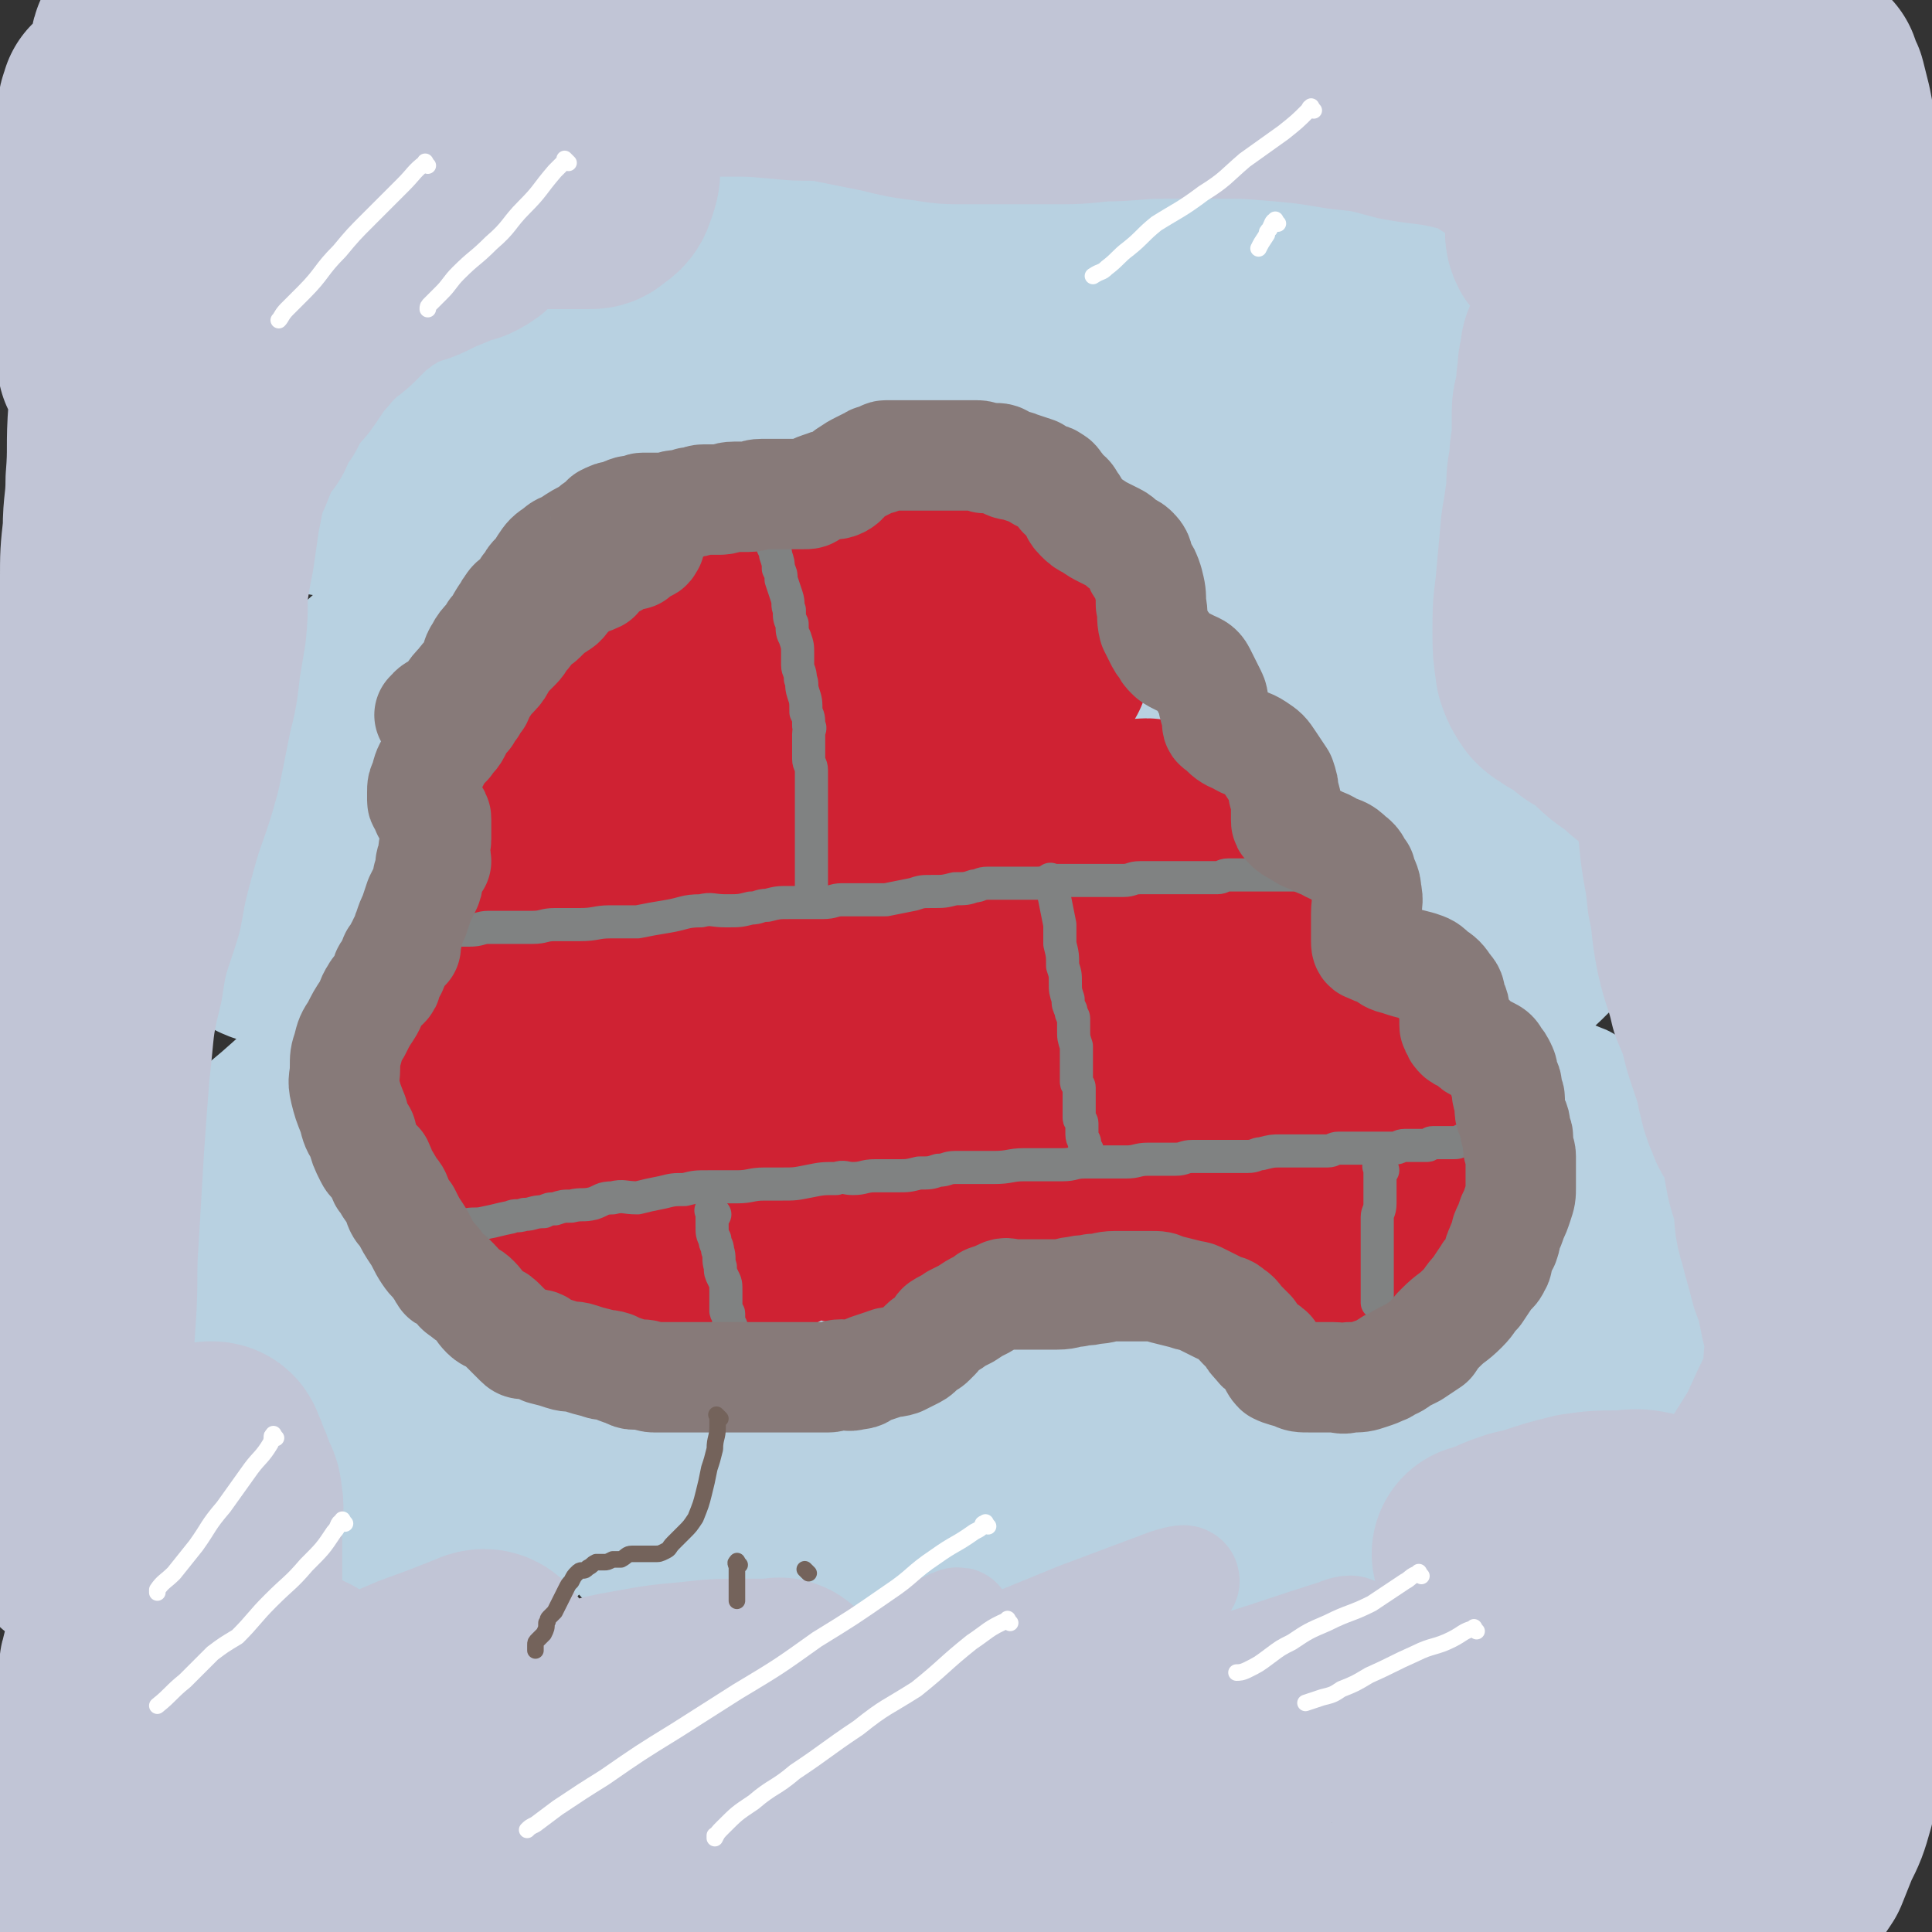
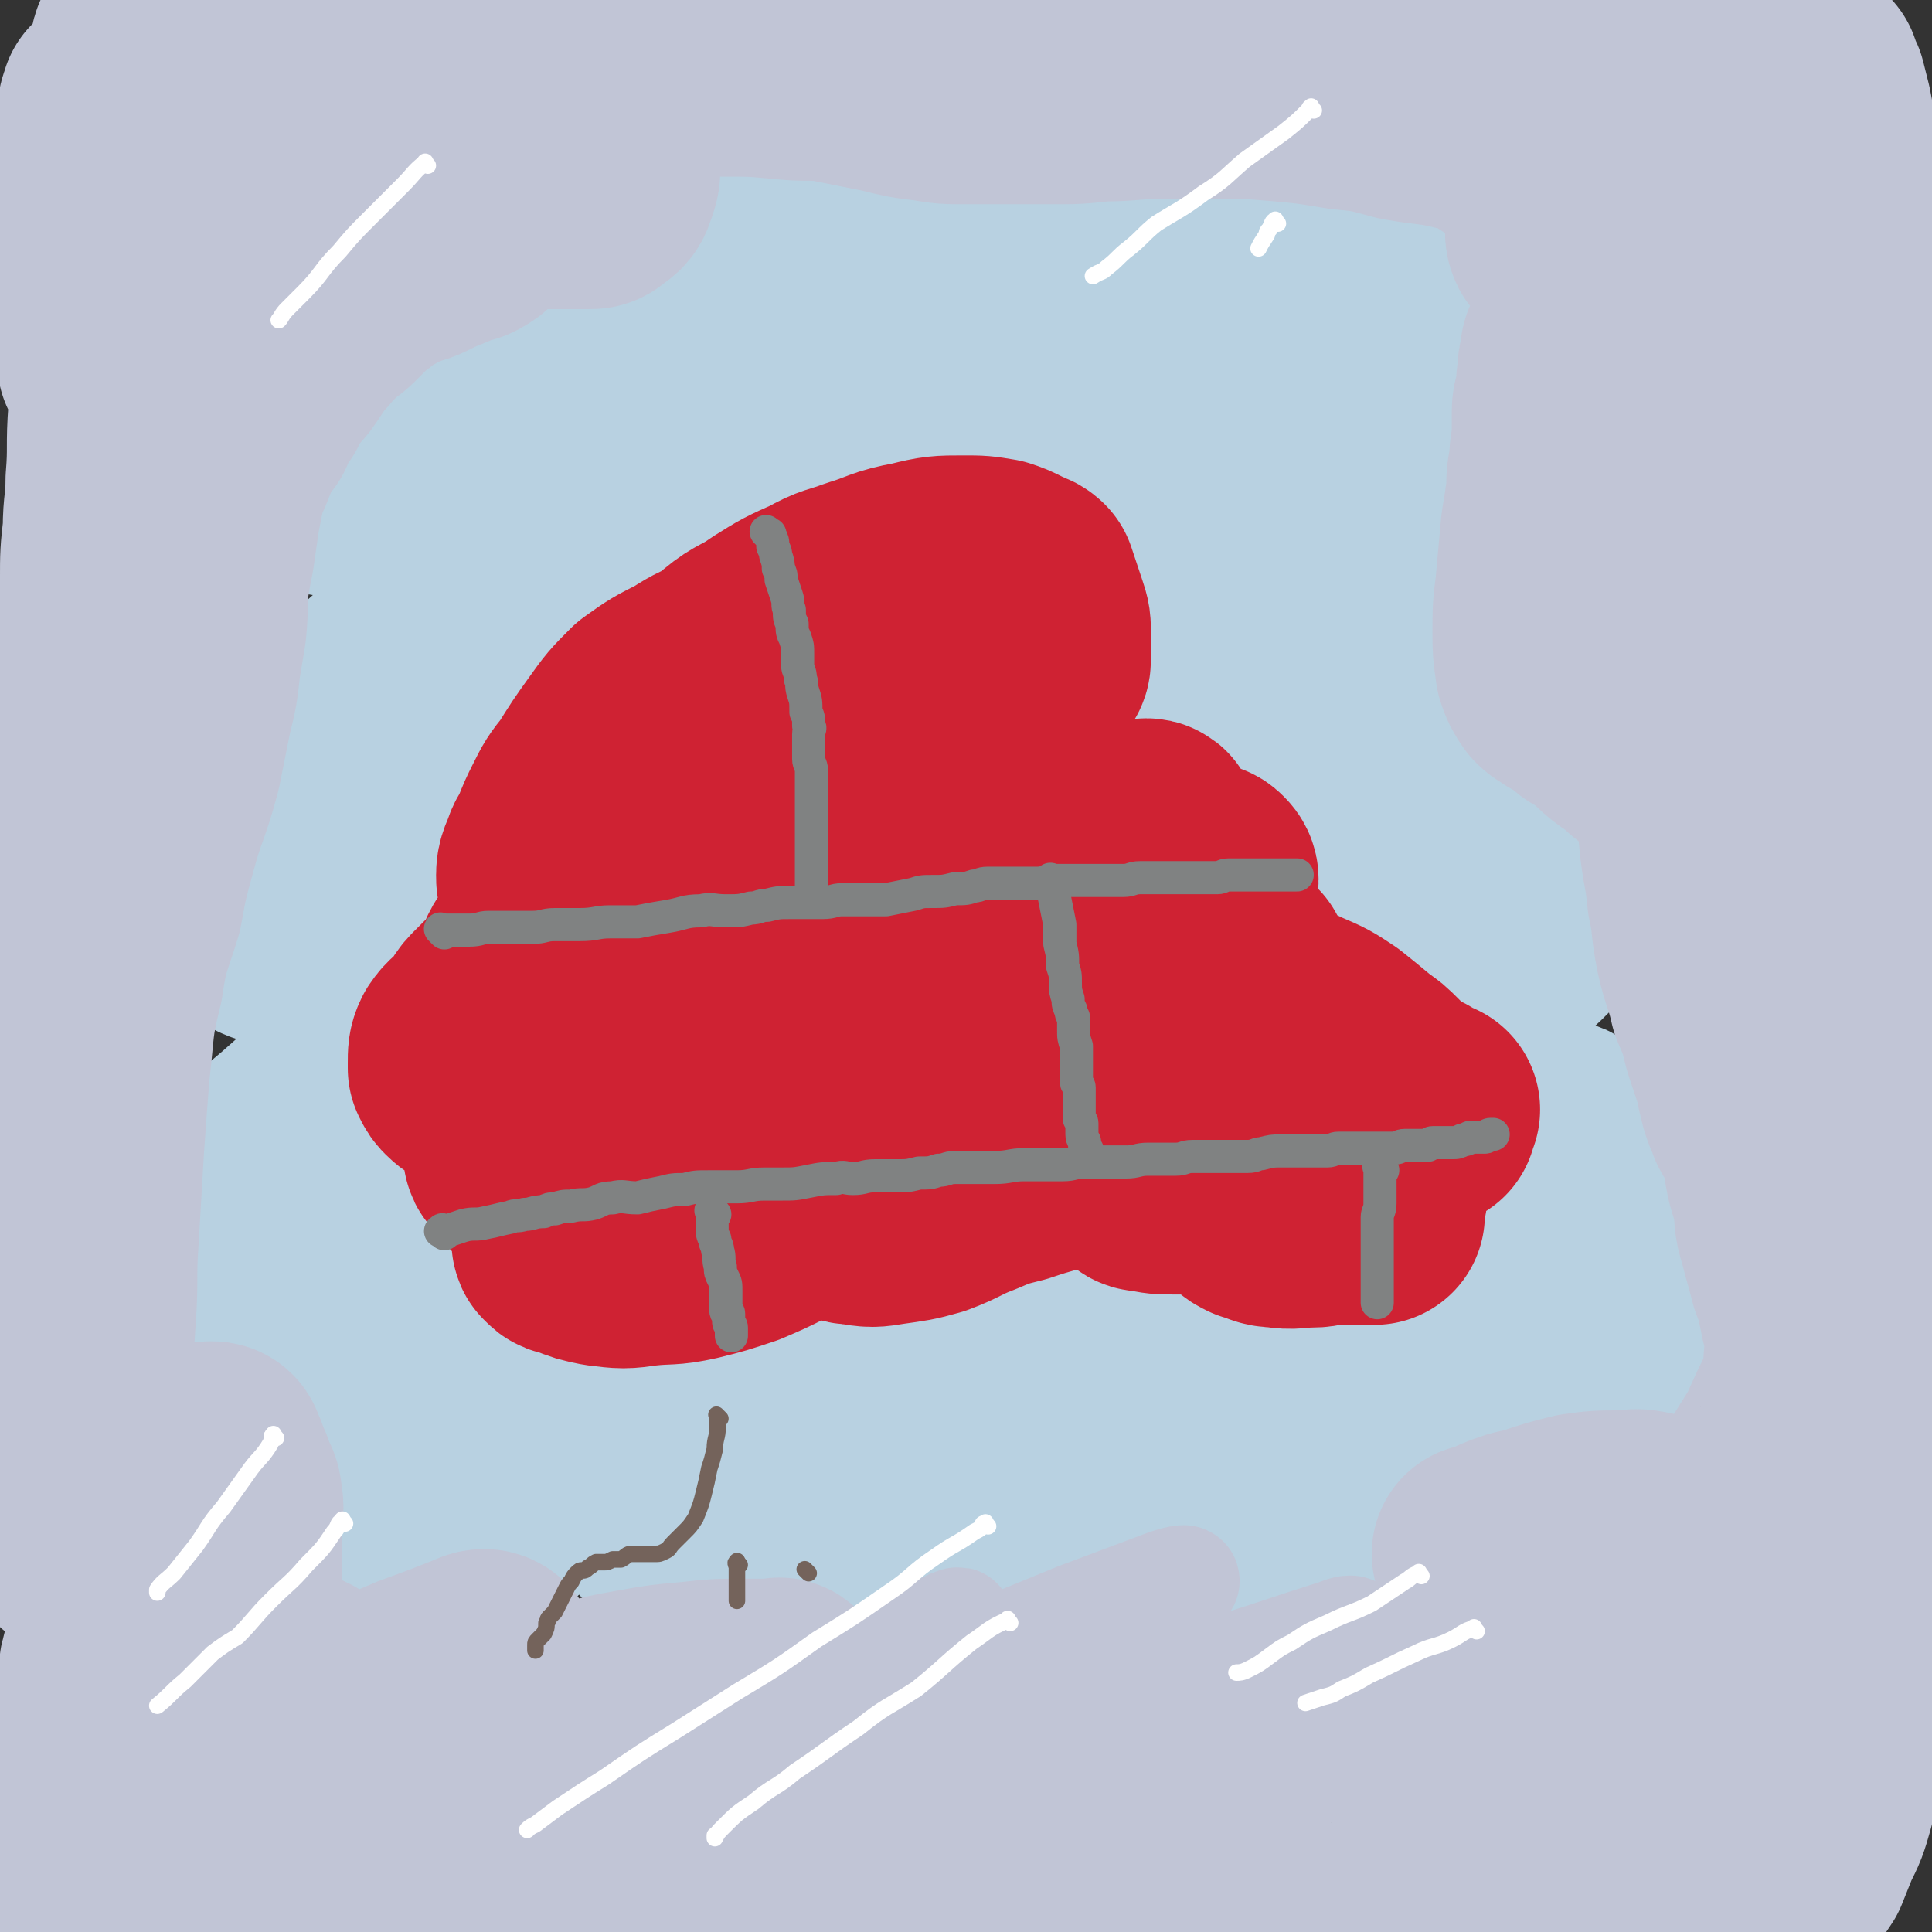
<svg xmlns="http://www.w3.org/2000/svg" viewBox="0 0 700 700" version="1.1">
  <rect x="0" y="0" width="700" height="700" fill="#333333" stroke="none" />
  <g fill="none" stroke="rgb(184,209,225)" stroke-width="80" stroke-linecap="round" stroke-linejoin="round">
    <path d="M302,161c-1,-1 -1,-2 -1,-1 -7,5 -7,6 -13,13 -10,11 -11,10 -21,21 -8,9 -8,9 -16,18 -19,19 -20,18 -38,37 -14,14 -14,15 -28,29 -10,10 -10,10 -19,20 -6,7 -6,8 -12,14 0,0 1,-1 1,-1 10,-6 11,-6 20,-12 21,-13 20,-14 40,-27 29,-20 30,-19 59,-38 26,-17 26,-17 52,-34 14,-8 14,-8 28,-15 9,-6 11,-7 19,-10 1,-1 -1,1 -2,2 -14,13 -14,13 -28,26 -23,20 -23,20 -46,39 -23,21 -23,20 -46,41 -18,16 -19,15 -36,32 -10,10 -12,12 -17,21 -1,2 2,2 4,2 19,-6 20,-6 38,-15 32,-15 31,-17 63,-34 30,-16 31,-16 62,-32 19,-11 19,-12 39,-21 11,-6 14,-7 24,-8 1,-1 -1,2 -2,4 -13,15 -13,16 -26,29 -28,28 -29,27 -57,54 -21,19 -21,19 -41,38 -19,18 -19,18 -37,37 -6,7 -11,11 -11,16 0,2 6,1 11,-1 26,-11 26,-13 52,-25 25,-13 24,-13 49,-25 29,-14 29,-14 57,-27 14,-7 14,-8 29,-13 4,-1 9,-2 8,0 -1,4 -5,6 -11,11 -18,14 -18,14 -35,27 -25,19 -26,19 -50,38 -22,18 -23,17 -43,36 -10,10 -12,11 -19,22 -1,3 0,6 2,6 12,2 14,2 27,-1 27,-6 27,-8 53,-16 27,-9 27,-10 54,-19 20,-8 20,-9 41,-16 13,-4 16,-7 27,-8 2,0 0,3 -2,5 -17,16 -17,17 -36,31 -29,24 -30,23 -60,47 -24,19 -23,19 -47,38 -19,14 -19,13 -38,28 -8,5 -18,14 -15,12 9,-6 20,-13 40,-27 27,-20 27,-20 53,-40 20,-14 20,-14 39,-28 20,-15 21,-14 39,-31 3,-3 7,-8 4,-9 -9,-2 -15,1 -28,5 -29,9 -29,10 -57,21 -35,13 -34,14 -69,26 -27,10 -27,12 -55,18 -19,4 -21,6 -39,3 -7,-1 -10,-4 -10,-10 0,-17 1,-20 9,-36 14,-28 16,-28 34,-53 42,-58 45,-56 88,-113 12,-16 14,-16 23,-33 2,-5 2,-10 -2,-12 -10,-2 -14,0 -26,4 -28,8 -28,9 -56,19 -28,9 -28,10 -56,19 -21,6 -21,9 -42,11 -10,2 -19,3 -21,-3 -3,-8 3,-14 10,-24 18,-23 18,-23 40,-42 34,-30 35,-29 72,-55 37,-26 37,-25 75,-49 33,-21 33,-21 67,-40 27,-16 27,-15 55,-30 9,-4 10,-5 18,-8 0,-1 -1,1 -2,2 -18,15 -18,15 -37,29 -24,18 -24,17 -48,35 -26,18 -25,18 -51,36 -21,16 -23,15 -43,32 -6,4 -10,9 -8,11 1,2 7,0 14,-2 23,-8 23,-8 45,-17 27,-11 27,-11 54,-23 28,-12 28,-12 56,-24 17,-7 17,-8 35,-13 5,-2 11,-3 11,-1 -1,4 -6,7 -14,13 -21,18 -21,18 -43,36 -27,21 -27,21 -54,42 -11,9 -12,8 -23,18 -15,13 -19,14 -29,27 -2,2 3,3 6,3 18,-2 18,-3 36,-7 27,-7 27,-8 53,-16 28,-9 28,-9 56,-17 16,-5 16,-6 32,-9 3,-1 8,-1 7,1 -5,9 -9,12 -19,21 -26,24 -27,23 -53,45 -27,22 -28,21 -54,42 -22,20 -23,19 -44,40 -9,9 -11,10 -16,21 -2,2 0,4 3,5 15,0 16,0 33,-4 25,-5 25,-6 50,-14 24,-7 24,-8 49,-15 12,-4 15,-6 25,-7 3,0 2,4 0,6 -12,15 -12,15 -27,28 -27,24 -28,24 -57,47 -21,17 -21,16 -42,32 -35,25 -35,25 -70,50 -14,11 -15,12 -29,22 -1,0 -1,-1 -1,-1 10,-11 11,-11 21,-21 21,-20 21,-20 42,-40 21,-21 21,-21 42,-43 22,-23 23,-23 44,-47 16,-20 18,-19 32,-41 4,-7 9,-13 4,-17 -7,-7 -14,-6 -28,-5 -24,1 -25,3 -48,8 -39,8 -39,10 -77,19 -40,10 -40,11 -81,19 -26,6 -26,8 -53,9 -18,0 -21,1 -36,-6 -7,-3 -10,-8 -7,-15 17,-32 20,-34 47,-63 32,-36 35,-33 70,-65 18,-17 18,-17 36,-34 22,-21 24,-20 43,-43 10,-10 20,-21 15,-24 -5,-4 -17,3 -33,10 -26,11 -26,12 -51,27 -32,19 -32,18 -64,39 -31,20 -31,21 -61,43 -18,13 -20,12 -36,27 -2,1 -2,5 0,5 18,-10 20,-12 39,-25 30,-20 29,-21 58,-42 14,-12 14,-12 28,-24 11,-9 12,-11 22,-19 0,0 -1,1 -1,1 -14,10 -15,9 -28,20 -23,18 -23,17 -45,37 -28,25 -28,25 -54,52 -18,17 -19,17 -35,36 -12,15 -12,15 -21,32 -4,6 -7,10 -4,13 4,4 9,3 18,1 26,-5 26,-6 51,-15 36,-13 36,-14 72,-28 25,-10 24,-11 50,-20 12,-4 16,-6 25,-6 2,0 0,4 -2,6 -13,16 -13,17 -28,31 -26,25 -27,24 -53,49 -29,28 -29,28 -57,57 -22,23 -22,24 -43,48 -13,16 -14,15 -24,32 -3,5 -6,11 -2,12 7,2 13,-1 24,-5 25,-10 25,-11 50,-23 27,-14 27,-15 54,-30 15,-7 15,-7 30,-14 1,0 3,0 2,1 -7,9 -8,10 -18,19 -18,16 -18,16 -37,32 -24,21 -24,21 -48,42 -14,11 -14,12 -27,24 -5,4 -11,9 -9,9 3,0 9,-4 19,-8 24,-12 24,-13 49,-25 31,-16 31,-16 62,-31 22,-11 22,-11 45,-21 14,-7 15,-8 29,-13 2,-1 2,1 1,3 -6,9 -7,10 -16,18 -17,18 -17,18 -35,35 -11,10 -12,10 -23,20 -7,7 -10,9 -13,15 -1,1 2,0 4,-1 19,-7 19,-7 39,-16 29,-13 29,-13 59,-26 31,-14 31,-14 62,-27 15,-7 14,-8 30,-14 9,-3 16,-6 19,-4 2,2 -3,7 -9,13 -11,12 -12,11 -24,23 -21,18 -21,18 -41,36 -10,9 -11,8 -19,18 -4,5 -8,10 -5,11 6,3 11,1 21,-2 27,-7 28,-7 54,-17 23,-8 23,-9 45,-19 28,-11 28,-12 56,-23 12,-5 12,-4 25,-9 0,0 1,0 1,0 -11,10 -12,11 -24,22 -16,13 -16,13 -33,25 -15,12 -15,11 -30,23 -10,8 -10,8 -19,15 0,1 0,0 1,0 12,-7 13,-6 25,-14 22,-13 22,-12 43,-27 20,-15 20,-15 40,-32 17,-15 18,-15 34,-31 6,-6 11,-9 10,-13 -1,-4 -7,-3 -13,-3 -20,1 -20,2 -39,6 -30,5 -30,7 -60,12 -27,4 -27,5 -53,8 -21,1 -21,2 -41,0 -11,-1 -14,1 -22,-6 -7,-6 -7,-9 -7,-20 1,-19 3,-20 9,-39 10,-27 13,-26 24,-53 10,-24 11,-24 19,-48 4,-15 7,-17 5,-31 -1,-9 -4,-12 -12,-16 -12,-4 -15,-2 -29,0 -35,6 -35,8 -70,17 -25,7 -25,8 -51,15 -22,6 -22,7 -45,12 -26,4 -27,7 -53,6 -8,0 -11,-2 -14,-9 -4,-11 -2,-14 1,-26 6,-21 8,-21 18,-40 12,-26 13,-25 26,-50 11,-20 12,-20 23,-40 6,-11 7,-12 10,-23 1,-2 0,-4 -2,-4 -11,2 -13,3 -24,8 -16,6 -15,8 -30,15 -18,9 -17,9 -35,17 -9,4 -11,3 -20,6 0,0 1,0 2,0 13,-14 12,-15 26,-28 18,-16 19,-16 38,-31 28,-22 29,-22 58,-43 22,-16 22,-16 45,-33 16,-11 16,-12 32,-22 2,-1 5,-1 4,0 -4,6 -6,7 -13,14 -16,15 -16,15 -33,30 -18,16 -19,15 -37,32 -11,10 -12,10 -20,21 -3,4 -6,9 -3,10 7,3 12,2 23,0 28,-5 27,-7 54,-14 33,-9 33,-10 66,-19 25,-7 24,-8 50,-12 21,-5 22,-8 42,-6 8,1 14,4 14,10 0,12 -5,15 -14,27 -16,23 -17,22 -35,44 -15,18 -16,17 -31,35 -12,14 -16,15 -22,31 -2,5 2,8 7,10 13,3 15,1 30,-1 30,-4 30,-5 59,-12 27,-8 26,-9 53,-18 18,-6 18,-7 37,-12 10,-3 13,-5 20,-4 3,1 1,5 -1,8 -14,15 -15,14 -31,28 -16,14 -17,13 -32,28 -15,15 -17,14 -29,31 -8,10 -10,13 -10,24 0,6 3,9 10,11 14,4 15,2 30,2 14,0 14,-1 29,-2 14,-1 14,-2 28,-1 3,0 6,1 6,3 -2,7 -4,9 -11,16 -12,13 -13,12 -26,23 -16,14 -16,13 -32,27 -10,10 -10,9 -19,20 -4,5 -7,8 -6,12 1,4 5,4 11,4 14,0 14,-1 28,-3 15,-2 15,-2 30,-5 9,-1 10,-2 18,-2 1,0 0,0 -1,1 -11,9 -10,11 -23,19 -20,13 -20,11 -42,22 -28,15 -28,16 -58,30 -25,12 -26,12 -52,22 -23,8 -23,10 -47,15 -15,3 -18,5 -31,0 -8,-3 -11,-7 -12,-17 -2,-17 1,-18 6,-36 7,-25 10,-24 18,-49 6,-17 8,-17 12,-35 3,-18 7,-21 3,-37 -3,-9 -7,-12 -17,-13 -18,-3 -20,-1 -38,4 -26,6 -26,6 -52,16 -25,10 -24,12 -48,24 -20,10 -20,10 -40,20 -17,9 -16,10 -33,19 -6,3 -6,3 -12,6 -1,0 -1,0 -1,0 10,-8 11,-9 21,-18 11,-8 11,-8 22,-17 7,-7 7,-7 15,-13 2,-2 4,-3 5,-3 1,0 -1,1 -2,2 -11,10 -11,10 -21,19 -13,12 -14,11 -26,24 -10,10 -9,10 -18,21 -6,8 -8,8 -12,17 -1,3 0,5 2,6 10,2 12,1 23,-1 20,-4 20,-5 40,-11 17,-5 17,-6 34,-12 12,-4 13,-5 24,-7 1,0 2,1 1,2 -3,7 -3,8 -8,14 -13,15 -14,14 -28,27 -14,13 -14,13 -28,26 -10,9 -11,9 -20,20 -4,5 -8,8 -7,12 0,2 5,1 10,0 19,-5 19,-6 37,-13 21,-8 21,-8 41,-16 16,-7 16,-8 33,-14 6,-2 8,-3 11,-2 2,0 0,3 -1,4 -9,10 -10,10 -19,19 -10,10 -10,10 -20,20 -13,13 -13,13 -25,25 -13,13 -15,14 -26,25 " />
  </g>
  <g fill="none" stroke="rgb(207,34,51)" stroke-width="40" stroke-linecap="round" stroke-linejoin="round">
    <path d="M288,230c-1,-1 -1,-2 -1,-1 -2,0 -3,0 -4,1 -4,3 -3,4 -7,7 -4,3 -4,3 -9,7 -4,3 -5,3 -9,7 -5,5 -5,5 -10,10 -3,4 -3,4 -6,8 -3,4 -3,4 -6,8 -3,5 -3,5 -5,10 -2,3 -3,3 -4,6 -1,3 -1,3 -2,6 -1,2 -2,2 -2,4 -1,2 0,2 0,4 0,2 -1,2 0,4 1,3 1,3 3,5 2,3 3,3 5,4 5,3 5,3 10,6 5,3 5,2 9,5 4,2 4,2 7,5 2,2 3,2 5,4 2,2 2,2 3,4 1,2 2,2 3,4 1,1 1,1 2,3 1,2 1,2 3,4 2,2 2,2 5,4 6,5 7,4 13,10 4,4 3,4 6,8 2,3 2,3 4,6 1,3 1,3 2,5 2,2 2,2 3,4 2,2 2,3 4,4 3,2 3,2 6,3 3,1 3,1 6,2 3,1 3,2 6,3 3,1 3,1 5,2 3,1 3,1 6,2 3,1 3,0 5,1 2,0 2,1 4,1 2,0 2,-1 5,-1 2,0 2,0 3,0 2,0 2,0 4,0 0,0 0,0 0,0 " />
  </g>
  <g fill="none" stroke="rgb(207,34,51)" stroke-width="80" stroke-linecap="round" stroke-linejoin="round">
    <path d="M282,238c-1,-1 -1,-1 -1,-1 -3,-1 -3,0 -5,0 -3,1 -3,1 -6,2 -3,0 -3,0 -6,1 -7,3 -8,3 -14,7 -8,4 -8,4 -15,9 -6,6 -6,6 -11,13 -5,7 -5,7 -10,15 -4,5 -4,5 -7,11 -2,4 -2,4 -4,9 -1,3 -2,3 -3,6 -1,3 -2,4 -2,7 0,2 0,2 1,4 2,3 2,2 4,5 3,4 2,4 4,9 2,3 3,3 4,6 1,4 1,5 1,9 0,4 1,4 1,9 0,4 0,4 0,8 0,4 0,4 1,8 1,4 0,5 3,9 3,4 3,4 7,7 4,4 5,4 9,7 5,3 5,3 10,6 5,3 5,3 10,6 3,1 3,1 6,2 2,2 2,3 4,4 3,2 3,2 6,3 4,2 4,2 9,3 9,1 9,1 18,1 11,0 11,0 21,0 10,0 10,0 19,0 8,0 8,0 17,-1 7,0 7,0 14,-1 3,0 3,-1 5,-1 3,0 3,0 6,0 2,0 3,0 5,-1 4,-1 4,-1 8,-3 7,-3 7,-3 13,-7 7,-5 7,-5 13,-11 5,-5 5,-5 9,-12 3,-6 3,-6 4,-12 1,-5 1,-5 -1,-9 -2,-3 -3,-3 -6,-5 -6,-4 -6,-3 -13,-5 -7,-3 -7,-3 -15,-4 -8,-2 -8,-1 -15,-3 -12,-3 -13,-2 -24,-7 -3,-1 -3,-2 -5,-5 -3,-4 -3,-4 -5,-9 -3,-5 -3,-5 -5,-11 -1,-4 -1,-4 -1,-8 -1,-3 -1,-3 -1,-7 0,-5 -1,-5 -1,-9 0,-3 0,-3 0,-6 1,-4 1,-4 2,-8 2,-4 2,-4 5,-8 4,-6 4,-6 10,-11 5,-5 6,-4 11,-9 3,-3 2,-3 5,-6 2,-2 3,-1 5,-3 1,-1 1,-1 1,-3 0,-2 0,-2 0,-3 0,-3 0,-3 0,-5 0,-4 0,-4 -1,-7 -1,-3 -1,-3 -2,-6 -1,-3 -1,-3 -2,-6 -1,-1 -2,-1 -4,-2 -4,-2 -4,-2 -7,-3 -6,-1 -6,-1 -12,-1 -8,0 -9,0 -17,2 -11,2 -10,3 -20,6 -8,3 -8,2 -15,6 -9,4 -9,4 -17,9 -7,5 -8,4 -14,9 -4,4 -3,5 -5,10 -2,3 -2,4 -2,7 0,5 0,5 1,9 1,2 1,2 2,4 2,4 2,4 4,7 1,2 1,3 2,5 0,3 1,3 0,6 -1,5 -1,5 -3,10 -2,5 -3,5 -5,10 -2,6 -3,6 -4,11 -1,4 -1,4 0,8 1,3 2,4 5,5 7,2 7,1 15,1 7,0 8,1 15,0 12,-1 12,-2 23,-4 7,-2 7,-2 14,-3 3,-1 3,-1 7,-2 3,0 3,0 6,0 2,0 2,0 4,0 2,0 2,0 3,1 2,1 2,2 3,2 4,1 4,1 7,1 7,0 7,1 14,-1 9,-3 9,-3 18,-7 8,-4 8,-4 15,-9 4,-3 4,-4 8,-7 1,-1 4,-1 3,0 -4,3 -6,3 -11,7 -6,4 -5,5 -11,9 -4,3 -5,3 -9,6 -2,1 -4,3 -3,3 2,1 5,0 9,-1 9,-2 8,-2 17,-4 8,-2 8,-3 16,-4 5,-1 5,-1 10,-1 2,0 2,0 3,1 1,1 1,2 0,4 -2,5 -3,5 -6,9 -4,6 -4,6 -8,12 -3,3 -3,3 -5,8 -1,0 -1,1 0,1 1,1 2,1 3,1 6,0 6,-1 11,-1 4,-1 4,-1 9,-1 3,0 3,0 6,0 1,0 2,0 2,0 -1,1 -3,2 -5,4 -5,4 -5,4 -10,8 -8,5 -8,5 -16,10 -6,3 -6,3 -11,5 -4,2 -4,2 -8,3 -1,0 -2,0 -2,0 -1,0 0,-1 0,-2 0,-2 0,-2 0,-4 0,-1 1,-2 0,-3 0,0 -1,0 -2,0 -4,0 -4,-1 -7,0 -9,2 -9,2 -17,5 -10,2 -10,2 -19,5 -9,2 -9,3 -17,4 -7,1 -8,2 -14,0 -4,-1 -5,-2 -6,-5 -2,-5 -1,-6 -1,-11 0,-6 0,-6 1,-12 1,-5 2,-5 3,-10 1,-3 1,-3 2,-7 0,-1 1,-2 0,-3 -1,-1 -2,0 -4,0 -7,0 -7,0 -14,1 -8,1 -8,2 -16,3 -5,1 -5,1 -11,1 -3,0 -3,0 -6,0 -1,0 0,-1 0,-1 3,-4 2,-5 6,-8 4,-4 5,-3 10,-7 7,-3 7,-3 14,-7 4,-2 5,-2 8,-4 1,0 0,0 0,0 -6,1 -6,0 -12,1 -7,1 -7,1 -14,2 -6,1 -6,0 -12,1 -4,0 -4,1 -9,1 -2,0 -4,1 -3,0 0,-1 2,-2 5,-4 2,-2 2,-3 4,-5 1,-1 2,-2 2,-1 -4,0 -5,0 -9,2 -8,3 -8,3 -16,7 -9,5 -9,5 -18,10 -7,3 -7,3 -14,7 -6,3 -6,3 -12,7 -3,1 -3,1 -5,3 -2,1 -2,1 -3,3 0,0 0,0 0,1 0,1 0,1 0,2 -1,1 -1,1 -3,3 -2,3 -2,3 -4,5 -3,3 -3,3 -6,6 -3,3 -2,4 -5,7 -3,3 -4,3 -6,6 -1,2 -1,3 -1,6 0,1 0,1 0,2 1,2 1,2 2,3 2,2 3,2 5,4 3,2 3,2 5,4 3,3 3,3 4,7 2,2 1,2 2,4 1,2 1,2 1,3 1,2 1,2 1,3 0,1 0,1 0,2 0,1 0,1 1,2 1,2 2,2 3,4 1,1 1,1 2,2 2,2 2,1 4,3 1,1 1,2 2,2 1,1 2,0 2,1 1,1 0,2 1,4 1,1 2,1 2,2 1,2 0,2 0,5 0,1 0,1 0,3 0,2 1,2 1,3 0,1 -1,2 0,2 1,2 2,1 4,2 5,2 5,2 10,3 8,1 8,1 15,0 9,-1 9,0 18,-2 8,-2 8,-2 17,-5 7,-3 7,-3 13,-6 5,-2 4,-3 9,-5 3,-1 3,-1 7,-2 1,-1 1,-1 2,-1 1,0 1,0 1,0 2,2 1,2 4,4 2,1 3,2 6,2 6,1 6,1 12,0 7,-1 8,-1 15,-3 8,-3 8,-4 16,-7 7,-3 7,-3 15,-5 6,-2 6,-2 13,-4 6,-2 6,-2 12,-2 4,-1 4,-1 7,0 3,1 3,1 6,2 2,1 2,1 3,2 1,1 1,1 2,2 1,1 1,1 2,2 1,1 1,1 3,1 4,1 5,1 9,1 5,0 5,0 10,0 3,0 3,1 7,1 3,0 3,-1 5,0 2,0 1,1 2,2 1,1 1,1 1,3 1,1 1,1 2,2 1,1 1,1 3,2 4,1 4,2 8,2 6,1 6,0 12,0 4,0 4,-1 9,-1 3,0 3,0 7,0 2,0 2,0 5,0 1,0 1,0 2,0 0,0 0,0 0,0 0,-1 0,-1 0,-2 0,-3 1,-3 1,-7 1,-4 1,-4 1,-8 0,-5 0,-6 -1,-11 -2,-5 -2,-5 -5,-11 -3,-4 -3,-5 -6,-9 -5,-5 -5,-5 -10,-9 -4,-4 -4,-4 -9,-7 -3,-2 -3,-1 -6,-3 -2,-1 -1,-2 -3,-4 -1,-1 -2,-1 -2,-1 0,-1 2,-1 3,-1 5,0 5,0 9,2 7,3 7,3 13,7 5,4 5,4 11,9 3,2 3,2 6,5 3,3 3,3 5,5 1,1 1,1 2,2 0,0 0,0 1,1 0,0 0,0 0,0 0,0 0,0 1,0 0,0 0,1 0,1 1,0 1,0 2,0 1,0 1,0 1,0 1,0 1,1 1,1 0,1 0,1 0,1 0,0 1,0 1,0 1,0 0,1 1,1 1,0 1,0 2,0 0,0 0,0 1,0 0,0 -1,0 -1,1 0,1 0,1 0,2 " />
  </g>
  <g fill="none" stroke="rgb(128,130,130)" stroke-width="12" stroke-linecap="round" stroke-linejoin="round">
    <path d="M161,338c-1,-1 -1,-1 -1,-1 -1,-1 0,0 0,0 2,0 2,0 5,0 2,0 2,0 5,0 4,0 4,-1 7,-1 4,0 5,0 9,0 3,0 3,0 7,0 4,0 4,-1 8,-1 5,0 5,0 9,0 6,0 6,-1 11,-1 5,0 5,0 10,0 5,-1 5,-1 11,-2 6,-1 6,-2 12,-2 4,-1 4,0 9,0 5,0 5,0 9,-1 3,0 3,-1 6,-1 4,-1 4,-1 8,-1 3,0 3,0 6,0 3,0 3,0 6,0 4,0 4,-1 7,-1 4,0 4,0 8,0 4,0 4,0 8,0 5,-1 5,-1 10,-2 3,-1 3,-1 7,-1 4,0 4,0 8,-1 4,0 4,0 7,-1 2,0 2,-1 5,-1 2,0 2,0 5,0 1,0 1,0 3,0 2,0 2,0 4,0 3,0 3,0 6,0 3,0 3,-1 7,-1 3,0 3,0 6,0 4,0 4,0 7,0 3,0 3,0 6,0 2,0 2,0 5,0 3,0 3,-1 6,-1 1,0 1,0 3,0 2,0 2,0 3,0 3,0 3,0 6,0 3,0 3,0 5,0 4,0 4,0 7,0 2,0 2,0 4,0 2,0 2,-1 4,-1 1,0 1,0 2,0 1,0 1,0 2,0 1,0 1,0 1,0 1,0 1,0 1,0 2,0 2,0 3,0 1,0 1,0 2,0 2,0 2,0 3,0 1,0 1,0 2,0 1,0 1,0 2,0 0,0 0,0 0,0 1,0 1,0 2,0 1,0 1,0 2,0 1,0 1,0 1,0 1,0 1,0 1,0 1,0 1,0 1,0 " />
    <path d="M161,447c-1,-1 -2,-1 -1,-1 0,-1 1,0 2,0 3,-1 3,-1 6,-2 4,-1 4,0 8,-1 5,-1 4,-1 9,-2 2,-1 2,0 5,-1 3,0 3,-1 7,-1 2,-1 2,-1 4,-1 3,-1 3,-1 6,-1 4,-1 4,0 8,-1 3,-1 3,-2 7,-2 4,-1 4,0 9,0 4,-1 4,-1 9,-2 4,-1 4,-1 8,-1 4,-1 4,-1 9,-1 5,0 5,0 10,0 5,0 5,-1 10,-1 3,0 3,0 6,0 5,0 5,0 10,-1 5,-1 5,-1 10,-1 3,-1 3,0 6,0 4,0 4,-1 8,-1 4,0 4,0 8,0 4,0 4,0 8,-1 4,0 4,0 7,-1 3,0 3,-1 6,-1 4,0 4,0 8,0 3,0 3,0 6,0 6,0 6,-1 11,-1 3,0 3,0 6,0 4,0 4,0 8,0 4,0 4,-1 8,-1 4,0 4,0 8,0 3,0 3,0 7,0 4,0 4,-1 8,-1 3,0 3,0 6,0 2,0 2,0 4,0 3,0 3,-1 6,-1 3,0 3,0 7,0 3,0 3,0 6,0 4,0 4,0 7,0 3,0 3,-1 5,-1 4,-1 4,-1 7,-1 3,0 3,0 5,0 2,0 2,0 4,0 2,0 2,0 3,0 3,0 3,0 5,0 2,0 2,-1 4,-1 3,0 3,0 5,0 2,0 2,0 4,0 2,0 2,0 4,0 2,0 2,0 4,0 2,0 2,0 3,0 2,0 2,-1 4,-1 0,0 0,0 1,0 1,0 1,0 2,0 1,0 1,0 2,0 2,0 2,0 3,0 1,0 1,-1 2,-1 1,0 1,0 2,0 1,0 1,0 1,0 1,0 1,0 1,0 1,0 1,0 1,0 1,0 2,0 2,0 2,0 2,0 4,-1 2,0 2,-1 3,-1 2,0 3,0 5,0 1,0 1,-1 2,-1 1,0 1,0 1,0 " />
    <path d="M279,194c-1,-1 -1,-1 -1,-1 -1,-1 0,0 0,0 1,1 1,0 1,1 1,2 1,2 1,4 1,2 1,2 1,3 1,3 1,3 1,5 1,2 1,2 1,4 1,3 1,3 2,6 1,3 0,3 1,5 0,3 0,3 1,5 0,3 0,3 1,5 1,3 1,3 1,6 0,2 0,2 0,4 0,2 1,2 1,5 1,2 0,2 1,5 1,3 1,3 1,7 1,2 1,2 1,5 1,1 0,1 0,3 0,1 0,1 0,3 0,1 0,1 0,3 0,2 0,2 0,3 0,2 1,2 1,4 0,2 0,2 0,4 0,2 0,2 0,4 0,3 0,3 0,5 0,2 0,2 0,4 0,2 0,2 0,3 0,1 0,1 0,2 0,1 0,1 0,2 0,1 0,1 0,1 0,1 0,1 0,2 0,0 0,0 0,1 0,1 0,1 0,2 0,2 0,2 0,4 0,2 0,2 0,3 0,1 0,1 0,2 0,1 0,1 0,2 0,0 0,0 0,0 0,1 0,1 0,1 0,1 0,1 0,1 0,0 0,0 0,0 " />
    <path d="M382,320c-1,-1 -1,-1 -1,-1 -1,-1 0,0 0,0 1,3 0,3 1,6 1,5 1,5 2,10 0,3 0,4 0,7 1,4 1,4 1,8 1,3 1,3 1,6 0,3 0,3 1,6 0,2 0,2 1,4 0,2 1,2 1,3 0,2 0,2 0,4 0,3 0,3 1,6 0,3 0,3 0,6 0,4 0,4 0,7 0,1 1,1 1,2 0,2 0,2 0,3 0,1 0,1 0,2 0,1 0,1 0,1 0,1 0,1 0,2 0,0 0,0 0,1 0,1 0,1 0,2 0,1 1,1 1,2 0,1 0,1 0,2 0,1 0,1 0,1 0,1 0,1 0,1 0,2 1,2 1,3 0,1 0,1 0,2 0,1 1,0 1,1 0,0 0,1 0,1 0,1 0,1 0,1 0,0 0,0 0,0 0,0 0,0 0,0 -1,-1 0,0 0,0 " />
    <path d="M259,440c-1,-1 -1,-1 -1,-1 -1,-1 0,0 0,0 0,1 0,1 0,2 0,1 0,1 0,3 0,3 0,3 1,5 0,2 1,2 1,4 1,3 0,3 1,6 0,2 0,2 1,4 1,2 1,2 1,5 0,1 0,1 0,2 0,1 0,1 0,2 0,1 0,1 0,2 0,0 0,0 0,1 0,1 1,0 1,1 0,2 0,2 0,3 0,1 1,1 1,2 0,1 0,1 0,2 0,1 0,1 0,1 " />
    <path d="M501,424c-1,-1 -1,-1 -1,-1 -1,-1 0,0 0,0 0,2 0,2 0,3 0,2 0,2 0,5 0,2 0,3 0,5 0,3 -1,3 -1,5 0,2 0,2 0,3 0,3 0,3 0,5 0,3 0,3 0,5 0,3 0,3 0,5 0,2 0,2 0,3 0,2 0,2 0,3 0,1 0,1 0,1 0,1 0,1 0,2 0,1 0,1 0,2 0,0 0,0 0,1 0,1 0,1 0,1 " />
  </g>
  <g fill="none" stroke="rgb(135,122,121)" stroke-width="40" stroke-linecap="round" stroke-linejoin="round">
-     <path d="M157,260c-1,-1 -2,-1 -1,-1 1,-2 2,-2 4,-3 2,-1 2,-1 3,-3 2,-3 2,-3 4,-5 2,-3 3,-3 5,-6 1,-3 0,-3 2,-6 2,-4 3,-3 5,-7 2,-2 2,-3 4,-6 1,-1 1,-2 2,-3 1,-2 2,-2 3,-3 1,-1 2,-1 2,-2 1,-1 1,-1 1,-2 1,-1 1,-1 1,-1 1,-2 1,-2 2,-3 2,-2 2,-2 3,-4 2,-3 2,-3 5,-5 2,-2 2,-1 5,-3 3,-2 3,-2 7,-4 2,-2 2,-2 5,-3 1,-1 0,-2 1,-2 2,-1 2,-1 3,-1 2,0 2,-1 3,-1 2,-1 2,-1 4,-1 2,0 2,-1 3,-1 2,0 2,0 4,0 2,0 2,0 4,0 2,0 2,-1 5,-1 2,0 2,0 4,-1 3,0 3,-1 5,-1 3,0 3,0 6,0 2,0 2,-1 5,-1 3,0 3,0 5,0 3,0 2,-1 5,-1 2,0 2,0 4,0 1,0 1,0 2,0 1,0 1,0 2,0 1,0 1,0 2,0 1,0 1,0 2,0 0,0 0,0 1,0 1,0 1,0 2,0 2,0 2,0 3,-1 2,-1 2,-1 5,-2 2,-1 3,0 5,-1 2,-1 2,-2 3,-3 3,-2 3,-2 5,-3 2,-1 2,-1 4,-2 1,-1 2,0 3,-1 1,0 1,-1 2,-1 1,0 1,0 2,0 2,0 2,0 3,0 1,0 1,0 2,0 2,0 2,0 4,0 2,0 2,0 5,0 2,0 2,0 4,0 3,0 3,0 6,0 2,0 2,0 4,0 2,0 2,0 3,0 2,0 2,1 3,1 2,0 2,0 4,0 2,0 2,1 4,2 2,1 2,0 4,1 3,1 3,1 6,2 1,1 1,1 3,2 2,1 2,0 3,1 2,1 1,1 2,2 1,1 1,1 2,3 2,1 2,1 3,3 2,2 1,3 3,5 2,2 2,2 4,3 3,2 3,2 5,3 2,1 2,1 4,2 2,1 2,2 4,3 2,1 2,1 3,2 2,2 1,3 2,5 2,3 2,3 3,6 1,4 1,4 1,8 1,4 0,4 1,8 1,2 1,2 2,4 1,2 1,2 2,3 1,2 1,2 2,3 1,1 1,1 3,2 2,1 2,1 4,2 2,1 3,1 4,3 1,2 1,2 2,4 1,2 1,2 2,4 1,2 0,2 1,4 0,2 1,2 1,3 0,2 0,2 0,3 0,1 1,1 1,1 1,1 1,1 2,2 2,2 3,2 5,3 3,2 3,1 6,3 3,2 3,2 5,5 2,3 2,3 4,6 1,3 1,3 1,5 1,3 1,3 1,5 0,2 0,3 0,5 0,1 0,1 1,2 1,1 1,1 3,2 3,2 3,2 6,3 3,2 3,1 6,3 4,2 4,1 7,4 3,2 2,3 4,5 1,4 2,4 2,7 1,4 0,4 0,8 0,3 0,3 0,5 0,3 0,3 0,5 0,1 0,2 1,2 2,1 2,1 5,2 3,2 2,2 6,3 3,1 3,1 7,2 3,1 3,1 5,3 3,2 3,2 5,5 2,2 1,2 2,5 1,2 1,2 1,4 0,2 0,2 0,4 0,1 0,1 1,2 0,1 0,1 1,2 1,1 2,0 3,1 2,1 1,2 3,3 2,1 2,1 4,2 2,1 2,1 3,3 1,1 1,1 2,3 1,2 0,2 1,4 1,2 1,2 1,3 0,1 0,1 0,2 0,1 1,1 1,2 0,1 0,1 0,2 0,1 0,1 0,2 0,2 1,2 1,3 1,2 1,2 1,4 0,2 1,2 1,3 0,1 0,2 0,3 0,2 1,2 1,4 0,1 0,1 0,3 0,2 0,2 0,4 0,2 0,2 0,4 0,3 0,3 -1,6 -1,3 -1,3 -2,5 -1,3 -1,3 -2,5 -1,2 0,2 -1,4 0,1 -1,1 -1,2 -1,2 -1,2 -1,3 -1,2 0,2 -1,3 -1,3 -2,2 -3,4 -2,3 -2,3 -4,6 -3,3 -2,3 -5,6 -4,4 -4,3 -8,7 -2,2 -2,2 -4,5 -3,2 -3,2 -6,4 -2,1 -2,1 -4,2 -2,1 -1,1 -3,2 -1,0 -1,0 -2,1 -1,0 -1,1 -2,1 -2,1 -2,1 -5,2 -3,1 -3,1 -7,1 -3,1 -3,0 -6,0 -4,0 -5,0 -8,0 -4,0 -4,0 -6,-1 -3,-1 -4,-1 -6,-2 -2,-2 -1,-3 -3,-6 -2,-2 -3,-1 -4,-3 -2,-2 -2,-2 -3,-4 -2,-2 -2,-2 -3,-3 -2,-2 -2,-3 -4,-4 -2,-2 -2,-1 -4,-2 -4,-2 -4,-2 -8,-4 -2,-1 -2,0 -4,-1 -4,-1 -4,-1 -8,-2 -2,-1 -2,-1 -5,-1 -3,0 -3,0 -7,0 -3,0 -3,0 -6,0 -4,0 -4,1 -8,1 -3,1 -3,0 -6,1 -3,0 -3,1 -7,1 -2,0 -2,0 -4,0 -3,0 -3,0 -5,0 -1,0 -1,0 -3,0 -2,0 -2,0 -4,0 -2,0 -2,-1 -4,0 -2,1 -2,1 -5,2 -1,1 -1,1 -3,2 -2,1 -2,1 -5,3 -2,1 -2,1 -4,2 -2,2 -2,1 -5,3 -1,1 -1,2 -2,3 -1,1 -1,1 -2,2 -1,1 -1,0 -2,1 -1,1 -1,1 -2,2 -1,1 -1,1 -3,2 -2,1 -2,1 -4,2 -3,1 -3,0 -5,1 -3,1 -3,1 -6,2 -3,1 -2,2 -5,2 -3,1 -3,0 -5,0 -3,0 -3,1 -5,1 -3,0 -3,0 -5,0 -3,0 -3,0 -6,0 -4,0 -4,0 -8,0 -3,0 -3,0 -6,0 -4,0 -4,0 -8,0 -3,0 -3,0 -6,0 -3,0 -3,0 -6,0 -4,0 -4,0 -8,0 -3,0 -3,0 -6,0 -2,0 -2,0 -4,0 -2,0 -2,-1 -5,-1 -1,0 -1,0 -2,0 -1,0 -1,0 -3,-1 -3,-1 -3,-1 -5,-2 -3,-1 -3,0 -5,-1 -4,-1 -4,-1 -7,-2 -3,-1 -3,0 -6,-1 -3,-1 -3,-1 -7,-2 -1,-1 -1,-2 -3,-2 -1,0 -2,0 -3,0 -2,0 -2,0 -3,-1 -1,-1 -1,-1 -2,-2 -2,-2 -2,-2 -5,-5 -2,-2 -3,-1 -5,-3 -2,-2 -2,-3 -4,-5 -2,-2 -2,-1 -4,-3 -2,-1 -2,-2 -3,-3 -1,-1 -1,-1 -2,-2 -1,-1 -2,0 -2,-1 -1,-1 -1,-2 -2,-3 -2,-3 -2,-2 -4,-5 -2,-3 -2,-4 -4,-7 -2,-3 -2,-3 -4,-7 -2,-2 -2,-2 -3,-5 -1,-3 -1,-2 -3,-5 -1,-2 -1,-2 -2,-3 -1,-2 -1,-3 -2,-5 -2,-2 -2,-1 -3,-3 -2,-4 -2,-4 -3,-8 -2,-3 -2,-3 -3,-7 -2,-5 -2,-5 -3,-9 -1,-4 0,-4 0,-8 0,-4 0,-4 1,-7 1,-4 1,-4 3,-7 2,-4 2,-4 4,-7 2,-3 1,-3 3,-6 1,-2 2,-2 3,-3 1,-1 1,-1 1,-2 0,-1 0,-1 0,-1 0,-1 0,-2 1,-2 0,-1 1,-1 1,-1 1,-2 0,-2 1,-4 1,-1 2,-1 2,-3 1,0 0,0 0,0 0,-1 1,-1 2,-1 0,-1 -1,-1 -1,-1 0,-1 1,-1 1,-1 1,-2 0,-2 1,-4 1,-3 1,-3 2,-5 1,-3 1,-3 2,-6 1,-2 1,-2 2,-4 1,-2 1,-2 1,-4 1,-2 1,-2 1,-3 0,-1 0,-1 0,-2 0,-1 1,-1 2,-1 0,-2 -1,-2 -1,-3 0,-3 1,-3 1,-5 0,-2 0,-2 0,-3 0,-2 0,-2 0,-3 0,-1 0,-1 0,-1 0,-1 0,-1 -1,-2 -1,-1 -1,0 -2,-1 -1,-1 0,-1 -1,-3 0,-1 -1,0 -1,-1 0,-2 0,-2 0,-3 0,-2 0,-2 1,-4 1,-4 1,-4 3,-7 2,-4 2,-4 5,-7 1,-2 2,-2 3,-4 1,-2 1,-2 2,-4 1,-1 1,-1 2,-2 1,-2 1,-2 2,-3 1,-2 1,-2 2,-3 1,-2 1,-3 2,-4 2,-3 2,-3 4,-5 3,-3 2,-4 4,-6 2,-2 2,-2 4,-4 2,-2 1,-2 3,-4 2,-2 1,-2 3,-4 1,-1 2,-1 3,-2 2,-2 2,-2 4,-4 1,-1 1,0 2,-1 2,-1 2,-2 3,-3 2,-2 2,-2 4,-4 1,-1 1,0 2,-1 2,-1 3,-1 5,-2 1,-1 1,-2 2,-3 2,-1 2,-1 4,-2 2,-1 1,-1 3,-2 1,-1 1,-1 2,-1 1,0 1,0 2,0 1,0 1,0 1,-1 1,0 1,-1 1,-1 2,-1 2,0 3,-1 1,0 1,-1 1,-1 1,-1 0,0 0,0 " />
-   </g>
+     </g>
  <g fill="none" stroke="rgb(193,197,214)" stroke-width="40" stroke-linecap="round" stroke-linejoin="round">
    <path d="M413,619c-1,-1 -1,-2 -1,-1 -1,0 -1,1 -2,1 -4,3 -4,3 -8,6 -8,4 -8,4 -15,9 -9,6 -9,6 -17,11 -4,3 -3,3 -7,5 -2,1 -2,1 -5,3 0,0 0,0 0,0 3,-1 3,0 7,-1 10,-4 10,-4 21,-8 16,-7 16,-7 32,-13 14,-6 14,-6 29,-11 11,-4 11,-5 23,-8 5,-2 6,-2 10,-3 1,0 0,0 0,0 -6,3 -6,3 -12,7 -11,5 -11,5 -23,11 -11,5 -11,5 -22,11 -12,6 -12,7 -24,13 -4,2 -4,2 -8,4 0,0 0,0 0,0 10,-4 10,-3 20,-8 16,-6 15,-7 31,-14 17,-8 17,-8 34,-16 15,-6 16,-6 31,-12 9,-4 10,-4 18,-7 0,-1 -1,0 -1,0 -8,4 -8,4 -16,8 -16,7 -16,7 -32,13 -17,8 -17,8 -35,16 -13,6 -13,6 -25,13 -7,3 -9,3 -13,6 -1,0 1,-1 2,-1 14,-5 15,-4 29,-10 18,-7 18,-8 36,-15 18,-8 18,-8 36,-15 11,-4 14,-5 22,-9 2,0 -1,1 -3,1 -7,3 -7,3 -14,6 -17,8 -17,8 -34,15 -24,10 -24,11 -49,21 -17,6 -17,6 -34,13 -13,5 -12,5 -25,10 -1,0 -3,0 -2,0 5,-3 6,-4 12,-7 20,-13 20,-14 40,-26 17,-11 18,-10 35,-21 15,-8 15,-7 29,-16 4,-4 7,-6 7,-8 1,-2 -3,-1 -5,0 -19,6 -18,6 -37,12 -22,8 -22,8 -44,17 -27,9 -27,9 -53,19 -19,6 -19,6 -38,13 -12,4 -13,5 -25,8 0,0 0,-1 0,-1 7,-6 8,-7 16,-13 20,-13 20,-13 40,-25 19,-12 20,-11 40,-22 18,-10 18,-9 35,-20 6,-3 9,-5 10,-7 1,-1 -3,0 -6,1 -16,6 -16,6 -32,12 -22,9 -22,9 -44,18 -24,10 -24,10 -48,19 -21,9 -21,9 -43,18 -14,6 -14,6 -29,12 -2,0 -5,1 -4,0 2,-3 5,-4 10,-7 17,-10 17,-10 34,-19 21,-11 21,-11 42,-21 15,-8 15,-7 30,-15 4,-1 9,-4 8,-3 -2,0 -6,3 -13,6 -21,11 -21,11 -42,21 -21,10 -21,10 -42,20 -21,10 -21,10 -42,20 -16,8 -16,8 -31,16 -9,4 -9,4 -19,9 0,0 -1,0 0,0 11,-5 11,-6 23,-11 20,-9 20,-9 40,-17 21,-9 26,-10 43,-17 " />
  </g>
  <g fill="none" stroke="rgb(193,197,214)" stroke-width="80" stroke-linecap="round" stroke-linejoin="round">
    <path d="M284,613c-1,-1 -1,-1 -1,-1 -1,-1 -1,0 -2,0 -6,0 -6,0 -12,0 -9,0 -9,0 -18,1 -11,1 -11,1 -22,3 -12,2 -12,3 -23,6 -12,3 -12,3 -23,5 -11,2 -11,2 -21,4 -7,2 -7,2 -14,3 -3,1 -3,1 -7,1 0,0 -1,0 -1,0 1,-2 1,-3 3,-4 6,-7 6,-8 13,-14 5,-4 6,-4 12,-8 3,-3 4,-3 7,-6 1,-1 2,-1 2,-1 -1,-1 -2,-1 -4,0 -10,4 -10,4 -21,8 -12,5 -11,5 -24,10 -11,4 -11,3 -22,7 -10,4 -10,4 -20,8 -4,1 -4,1 -8,2 0,0 0,0 0,0 3,-3 3,-3 6,-6 6,-5 7,-4 13,-9 5,-4 5,-4 10,-9 1,-1 2,-2 2,-3 0,-1 -1,0 -2,0 -6,2 -6,2 -12,5 -8,4 -8,4 -16,9 -5,3 -5,3 -10,6 -4,2 -4,2 -8,5 -1,0 -1,2 0,2 3,1 5,1 9,1 13,0 13,0 25,-1 19,-2 19,-4 38,-6 19,-3 19,-3 39,-5 16,-2 16,-3 32,-5 14,-1 15,-2 29,-1 10,0 10,0 19,3 6,2 6,2 10,5 4,3 3,4 7,8 2,3 2,3 5,6 5,4 5,5 11,6 12,3 13,3 25,3 19,0 19,0 38,-3 20,-3 20,-4 40,-8 23,-5 22,-5 45,-10 16,-4 16,-4 32,-7 10,-3 10,-3 20,-5 5,-1 5,0 9,0 1,0 1,0 2,1 1,1 1,1 2,2 1,2 0,3 1,3 4,2 4,2 9,2 9,1 9,1 19,0 13,-2 13,-2 27,-5 13,-3 13,-4 25,-7 12,-4 12,-3 23,-7 7,-2 7,-3 13,-5 2,-1 2,-1 4,-1 0,0 0,0 0,0 3,-4 3,-4 6,-7 5,-6 6,-6 11,-11 4,-4 4,-4 8,-9 4,-4 4,-4 8,-8 2,-2 2,-2 3,-5 1,-3 1,-3 2,-6 1,-2 1,-2 1,-4 1,-4 1,-4 1,-7 0,-4 0,-4 0,-8 0,-5 0,-5 0,-9 0,-6 0,-6 0,-11 0,-4 0,-4 0,-8 0,-6 0,-6 0,-11 0,-4 1,-4 0,-8 0,-4 -1,-4 -2,-8 -1,-4 -1,-4 -2,-9 -1,-5 -1,-5 -3,-10 -2,-8 -2,-7 -4,-15 -2,-6 -1,-6 -2,-12 -1,-6 -2,-6 -3,-12 -1,-5 0,-5 -1,-11 0,-7 0,-7 -1,-14 -1,-6 -2,-6 -3,-12 -2,-7 -1,-7 -2,-14 -1,-8 -1,-8 -2,-17 -1,-8 0,-8 -1,-16 -1,-9 -1,-9 -2,-18 -1,-7 0,-7 -1,-14 -1,-7 -2,-7 -2,-14 -1,-5 -1,-5 -1,-11 -1,-7 -1,-7 -1,-14 -1,-10 0,-10 -1,-19 0,-7 -1,-7 -1,-14 -1,-9 0,-9 -1,-17 -1,-11 -1,-11 -2,-21 -1,-9 -1,-9 -2,-19 -1,-9 -1,-9 -2,-17 -1,-8 -1,-8 -2,-15 -1,-7 -2,-7 -3,-14 -1,-8 0,-8 -1,-15 -1,-7 0,-7 -1,-14 0,-5 -1,-5 -1,-11 0,-5 0,-5 0,-9 0,-3 -1,-3 -1,-5 0,-2 0,-2 0,-3 0,-1 0,-2 0,-2 0,0 0,2 0,4 -1,5 -2,5 -2,11 -1,10 0,10 0,20 0,11 0,11 0,22 0,14 0,14 0,28 0,11 1,11 1,22 1,14 1,14 1,28 0,15 0,15 0,30 0,11 0,11 1,22 1,12 0,12 1,24 1,9 1,9 2,19 1,11 2,11 3,22 2,9 1,9 3,19 2,9 3,9 5,18 3,7 3,7 5,15 2,6 2,6 4,12 1,5 1,5 2,9 1,3 1,3 2,5 1,1 0,2 1,2 1,0 1,0 2,0 2,-1 2,-1 4,-3 4,-4 4,-4 7,-9 3,-7 3,-7 4,-14 3,-9 3,-10 3,-19 1,-11 1,-11 1,-21 0,-11 0,-11 0,-23 0,-15 0,-15 0,-30 0,-15 0,-15 0,-30 0,-15 0,-15 0,-30 0,-17 0,-17 -1,-34 -1,-11 -1,-11 -2,-22 -2,-10 -2,-10 -4,-21 -2,-10 -2,-10 -5,-20 -2,-7 -2,-7 -5,-14 -3,-9 -3,-10 -7,-18 -3,-7 -3,-7 -7,-14 -4,-5 -3,-6 -7,-11 -4,-5 -4,-5 -8,-10 -2,-2 -2,-2 -4,-4 -3,-2 -3,-3 -5,-3 -4,-1 -4,0 -8,1 -4,2 -5,2 -9,5 -4,4 -4,5 -8,9 -3,3 -3,3 -6,6 -2,3 -2,3 -5,6 -1,1 -1,1 -2,2 -1,1 -1,2 -1,2 -1,-2 0,-3 0,-5 0,-4 0,-4 0,-7 -1,-4 0,-5 -2,-9 -2,-4 -3,-3 -7,-7 -5,-4 -5,-5 -11,-8 -6,-4 -6,-4 -13,-6 -12,-3 -12,-2 -23,-4 -11,-3 -11,-3 -21,-4 -12,-2 -12,-2 -23,-3 -12,-1 -12,-1 -24,-1 -9,0 -9,0 -18,0 -12,0 -12,1 -23,1 -9,1 -9,1 -18,1 -8,0 -8,0 -16,0 -8,0 -8,0 -15,0 -7,0 -7,0 -13,-1 -8,-1 -8,-1 -16,-3 -10,-2 -10,-2 -20,-4 -8,-1 -8,0 -17,-1 -11,-1 -11,-1 -22,-1 -14,0 -14,0 -28,1 -14,1 -14,1 -29,4 -12,2 -12,2 -24,5 -13,3 -13,3 -26,7 -13,4 -13,5 -26,10 -9,3 -9,3 -18,6 -8,4 -8,4 -16,8 -5,2 -5,2 -10,5 -5,2 -5,2 -9,5 -3,3 -3,3 -6,5 -3,2 -3,2 -6,5 -3,3 -4,3 -6,7 -2,3 -2,4 -4,7 -2,4 -2,4 -4,7 -1,3 -1,4 -2,7 -2,4 -3,4 -5,8 -1,3 -1,3 -2,6 -1,2 -2,2 -2,3 0,1 0,1 0,1 0,0 0,0 0,0 0,-2 -1,-2 -1,-5 0,-6 0,-7 0,-14 0,-10 0,-10 0,-21 0,-8 0,-8 0,-17 0,-8 0,-8 0,-17 0,-5 1,-5 1,-10 0,-3 0,-3 0,-6 0,-2 1,-3 1,-4 0,0 0,0 0,0 0,0 0,0 1,0 0,2 -1,2 -1,4 0,7 0,7 0,13 0,10 0,10 0,20 0,8 0,8 0,16 0,7 -1,7 0,15 1,6 0,6 2,12 1,3 1,3 3,5 2,2 3,2 5,2 6,0 6,0 11,-1 9,-2 9,-2 18,-6 10,-4 9,-4 19,-9 9,-5 9,-5 18,-10 8,-4 8,-4 17,-8 7,-4 7,-4 15,-7 6,-3 6,-2 11,-4 7,-3 7,-4 13,-6 6,-1 6,0 11,0 5,0 5,-1 9,-1 6,0 6,0 11,0 3,0 3,0 6,0 2,0 2,0 4,0 2,0 2,0 3,-1 3,-2 3,-2 4,-5 1,-3 1,-3 1,-6 0,-4 1,-4 0,-7 -1,-3 -2,-3 -4,-4 -5,-2 -6,-2 -12,-2 -11,0 -11,0 -22,1 -12,1 -12,1 -23,3 -12,2 -12,3 -24,5 -12,2 -12,1 -24,3 -9,1 -9,2 -18,3 -4,1 -4,0 -9,0 -4,0 -4,1 -9,0 -3,-1 -3,-1 -6,-3 -2,-2 -3,-2 -5,-5 -2,-4 -1,-5 -3,-9 -2,-5 -2,-5 -4,-9 -2,-4 -1,-4 -2,-9 -1,-3 -1,-3 -2,-7 -1,-2 -2,-2 -2,-3 0,-1 0,-1 0,-2 0,0 0,0 0,0 0,0 0,0 0,1 0,0 -1,0 -1,1 -1,7 -2,7 -2,15 -1,9 0,9 -1,18 -1,13 -1,13 -2,25 -1,12 -1,12 -1,23 0,14 0,14 -1,28 0,12 -1,12 -1,23 -1,13 0,13 -1,25 0,9 -1,9 -1,18 -1,9 -1,9 -1,18 -1,11 0,11 -1,22 0,9 0,9 -1,17 0,6 -1,6 -1,13 -1,10 0,10 -1,19 -1,10 -1,10 -1,19 -1,10 -1,10 -1,20 -1,9 -1,9 -1,18 0,7 0,7 0,14 0,10 -1,10 -1,19 0,9 0,9 0,17 0,9 -1,9 -1,17 0,8 0,8 0,16 0,10 0,10 0,20 0,8 -1,8 -1,17 0,10 0,10 0,21 0,9 0,9 0,18 0,8 -1,8 -1,16 0,8 0,8 0,15 0,6 0,6 -1,12 0,5 -1,5 -1,9 0,4 0,4 0,7 0,1 0,1 0,2 0,1 0,1 0,2 0,0 0,0 0,0 0,-4 0,-4 0,-8 0,-8 0,-8 0,-17 1,-14 1,-14 2,-28 1,-15 1,-15 2,-30 1,-14 0,-14 1,-28 1,-17 1,-17 2,-34 1,-14 1,-14 2,-27 2,-17 1,-17 5,-33 2,-14 3,-14 7,-27 2,-11 2,-11 5,-22 4,-15 5,-14 9,-29 2,-10 2,-10 4,-20 2,-8 2,-8 3,-17 1,-6 1,-6 2,-12 1,-9 0,-9 1,-17 1,-6 1,-6 2,-11 1,-7 1,-7 2,-14 1,-5 1,-5 2,-10 1,-4 1,-4 3,-8 2,-5 2,-5 4,-10 2,-3 2,-3 4,-5 2,-5 2,-5 5,-9 2,-4 2,-4 4,-7 2,-3 3,-3 5,-6 2,-3 2,-3 4,-6 2,-3 3,-3 5,-6 3,-3 3,-3 5,-5 2,-2 3,-2 5,-4 2,-2 2,-2 4,-4 1,-1 1,-1 2,-2 1,-1 1,-1 2,-2 1,0 1,0 1,-1 1,-1 1,-1 2,-2 2,-1 2,-1 5,-2 3,-2 3,-2 6,-3 4,-2 4,-1 8,-3 4,-2 4,-2 9,-4 2,-1 2,-1 4,-2 2,-1 3,0 4,-1 2,-1 2,-1 4,-3 0,-1 0,-1 0,-2 1,-3 1,-3 2,-7 1,-2 1,-2 2,-5 1,-6 1,-6 2,-12 1,-4 1,-4 1,-7 1,-4 1,-4 1,-8 0,-4 0,-4 0,-7 0,-3 1,-3 0,-5 -1,-3 -1,-4 -3,-6 -4,-2 -4,-2 -9,-3 -8,-2 -8,-2 -16,-2 -9,-1 -9,0 -19,0 -8,0 -8,0 -16,0 -7,0 -7,0 -14,0 -4,0 -4,0 -8,0 -3,0 -3,0 -6,0 -2,0 -2,0 -4,0 -2,0 -2,0 -3,0 -1,0 -1,0 -1,0 -1,0 -1,0 -1,0 -1,0 0,0 0,0 6,0 6,0 13,0 10,0 10,0 21,-1 15,-1 15,-1 30,-3 16,-2 16,-2 33,-4 20,-2 20,-2 39,-4 16,-1 16,-1 33,-2 15,-1 15,-1 30,-1 13,0 13,0 26,0 12,0 12,0 24,1 12,0 12,1 24,2 14,1 14,0 27,1 10,1 10,1 20,2 11,1 11,1 22,1 10,0 10,0 21,0 11,0 11,0 21,0 12,0 12,0 23,0 10,0 10,0 20,1 11,1 11,1 23,2 11,1 11,0 22,1 10,1 10,1 20,2 8,1 8,0 15,1 6,0 6,0 11,1 5,0 5,0 9,1 3,0 3,1 6,1 3,0 3,0 6,0 3,0 3,0 6,0 2,0 2,0 5,0 2,0 2,0 4,0 1,0 1,0 2,0 0,0 0,0 1,0 1,0 1,0 2,0 2,0 2,0 3,0 1,0 1,0 2,0 1,0 1,1 2,1 1,1 1,0 2,1 1,0 1,0 2,1 1,0 1,0 1,1 1,0 1,0 1,1 1,0 0,1 1,1 1,1 1,1 2,2 1,3 1,3 2,5 1,4 1,4 2,8 1,5 1,5 1,10 1,6 1,6 2,12 1,5 1,5 1,11 1,6 1,6 1,12 0,7 0,7 0,13 0,7 0,7 1,13 0,6 0,6 1,12 1,8 2,8 2,15 1,9 0,9 0,17 0,10 1,10 1,20 0,8 0,8 0,17 0,8 0,8 0,16 0,11 0,11 0,22 0,8 0,8 0,16 0,8 0,8 0,16 0,9 0,9 0,18 0,7 0,7 0,15 0,7 0,7 0,15 0,8 0,8 0,16 0,8 0,8 0,17 0,8 0,8 0,16 0,9 0,9 0,18 0,6 0,6 0,13 0,6 0,6 0,12 0,4 0,4 0,7 0,2 0,2 0,4 0,2 0,4 0,3 -1,-2 -1,-4 -2,-8 -3,-9 -3,-9 -6,-18 -3,-10 -2,-10 -6,-20 -5,-14 -5,-14 -11,-27 -5,-12 -5,-12 -12,-24 -6,-10 -7,-10 -14,-19 -7,-10 -7,-10 -14,-19 -5,-5 -5,-5 -10,-9 -5,-5 -6,-4 -11,-9 -2,-2 -2,-2 -4,-4 -2,-2 -3,-1 -4,-2 -2,-1 -1,-1 -2,-2 -1,-1 -1,-1 -1,-1 -1,-1 -1,-1 -1,-1 -1,-1 -1,-1 -1,-1 -1,-1 -1,-1 -1,-1 -1,-1 -1,0 -2,0 -1,0 -1,0 -2,-1 -2,-1 -2,-1 -3,-2 -2,-3 -2,-3 -3,-6 -1,-7 -1,-7 -1,-13 0,-8 0,-8 1,-16 1,-11 1,-11 2,-22 1,-6 1,-6 2,-13 0,-5 0,-5 1,-10 0,-6 1,-6 1,-11 0,-4 0,-4 0,-8 0,-3 1,-3 1,-5 1,-4 0,-4 1,-8 0,-3 0,-3 1,-7 0,-2 0,-2 1,-3 0,-1 1,-2 2,-1 2,1 2,1 4,3 4,4 4,4 6,8 5,7 5,7 10,14 5,9 4,9 9,18 6,12 6,12 11,25 5,10 5,10 9,20 3,9 3,9 6,19 4,11 5,11 8,23 3,10 3,10 6,19 3,12 3,12 6,25 2,11 2,11 4,23 1,10 1,10 3,20 2,12 3,11 4,23 2,11 2,11 3,23 1,11 2,11 2,22 1,13 0,13 0,25 0,8 0,8 0,15 -1,12 -1,12 -2,24 -1,11 -1,11 -2,21 -1,10 -2,9 -3,19 0,8 0,8 0,17 -1,6 -1,6 -1,12 0,6 0,6 -1,12 -1,5 -1,5 -1,11 -1,3 -1,3 -1,6 -1,2 0,2 -1,4 0,2 0,2 -1,3 0,1 -1,1 -1,2 0,1 0,1 0,1 0,1 0,1 -1,1 -3,1 -3,1 -7,2 -5,1 -6,1 -11,2 -9,2 -9,2 -18,4 -8,2 -8,2 -16,3 -5,1 -5,1 -11,2 -3,1 -3,1 -7,1 0,0 -1,0 0,0 0,-1 1,-2 1,-3 1,-2 0,-2 0,-3 0,-1 0,-1 0,-1 -2,-1 -2,-1 -4,-1 -3,0 -3,0 -6,0 -3,0 -3,0 -6,0 -2,0 -2,0 -4,0 -1,0 -1,0 -3,0 0,0 -2,0 -1,0 1,0 3,-1 5,-1 3,-1 3,-1 6,-1 3,0 3,0 7,0 4,0 4,0 8,0 1,0 1,0 3,0 2,1 3,0 4,2 1,2 0,3 1,5 1,4 1,3 2,7 1,5 0,6 2,11 2,4 2,4 5,8 4,4 4,4 9,7 7,4 7,3 14,7 4,2 4,2 9,4 3,1 4,1 7,2 0,1 0,1 0,2 -1,3 0,4 -2,7 -6,7 -7,7 -15,12 -10,5 -10,4 -21,8 -13,5 -13,6 -28,9 -12,4 -12,4 -24,5 -10,1 -10,1 -20,0 -8,-1 -8,-1 -16,-3 -7,-2 -7,-2 -13,-5 -5,-2 -5,-3 -10,-6 -8,-4 -8,-5 -17,-7 -12,-3 -12,-2 -24,-3 -16,-3 -16,-3 -32,-4 -16,-1 -16,0 -31,0 -18,0 -18,-1 -35,0 -20,1 -20,1 -40,2 -11,1 -11,2 -23,2 -10,0 -10,0 -21,0 -13,0 -13,0 -26,0 -9,0 -9,1 -18,0 -9,-1 -9,-2 -17,-3 -12,-2 -12,-1 -24,-2 -10,-1 -9,-2 -19,-3 -9,-1 -9,-1 -18,-2 -8,-1 -8,-1 -16,-3 -5,-2 -5,-2 -10,-4 -3,-2 -3,-2 -6,-4 -4,-3 -5,-3 -8,-6 -4,-4 -4,-4 -6,-9 -3,-4 -3,-4 -6,-9 -2,-5 -3,-5 -4,-10 -2,-7 -2,-7 -2,-15 -1,-4 -1,-4 -1,-8 0,-7 0,-7 0,-13 0,-4 0,-4 0,-8 0,-4 0,-4 0,-8 0,-4 1,-5 0,-9 0,-3 -1,-3 -2,-6 -1,-3 -1,-3 -2,-5 -1,-3 -1,-3 -2,-5 0,-1 -1,-1 -1,-1 0,0 0,0 0,0 -1,0 -1,0 -1,0 -3,2 -3,2 -5,5 -4,5 -4,5 -7,10 -4,6 -4,5 -7,12 -3,5 -3,5 -5,11 -2,5 -2,5 -4,9 -2,4 -2,4 -3,8 -1,4 -1,4 -2,7 -1,4 0,4 -1,7 -1,4 -1,4 -2,8 -1,3 0,3 -1,7 -1,3 -1,3 -2,6 -1,5 -1,5 -1,10 -1,4 0,4 -1,8 -1,4 -1,4 -2,8 -2,5 -1,6 -2,11 -2,7 -3,7 -5,14 -1,5 -1,5 -2,10 -1,5 -2,5 -3,10 -1,4 -1,4 -1,8 0,3 0,3 0,5 0,1 0,1 0,2 0,1 -1,1 0,2 2,0 2,-1 4,-2 6,-2 6,-2 12,-4 5,-3 5,-3 9,-7 6,-4 6,-3 11,-8 4,-3 4,-4 7,-7 3,-3 3,-3 6,-6 2,-2 2,-2 5,-4 2,-1 2,-1 4,-1 2,0 2,0 4,0 4,0 4,0 7,1 3,1 3,1 7,3 7,3 6,4 14,6 8,3 8,3 17,4 13,2 13,2 27,2 17,1 17,0 35,0 16,0 16,-1 32,-1 17,0 17,-1 34,0 15,0 15,1 30,2 15,1 15,1 30,3 14,2 14,2 28,4 10,2 10,2 20,4 10,2 10,1 20,3 11,1 11,2 23,3 13,1 13,1 27,2 14,1 14,1 29,1 13,0 13,0 25,0 15,0 15,0 30,-1 13,-1 12,-1 25,-1 8,0 8,0 15,0 10,0 10,1 19,1 8,0 8,0 15,0 6,0 6,0 12,0 8,0 8,1 15,0 5,-1 5,-1 10,-3 5,-2 5,-2 9,-5 4,-3 4,-3 7,-7 4,-5 4,-5 8,-11 2,-5 2,-5 4,-10 3,-6 3,-6 5,-13 2,-8 2,-8 3,-16 2,-10 1,-10 2,-20 1,-10 1,-10 1,-20 0,-10 0,-10 0,-21 0,-14 0,-14 0,-27 0,-9 1,-9 1,-19 0,-9 0,-9 0,-18 0,-6 0,-6 0,-13 0,-5 0,-5 0,-9 0,-2 0,-2 0,-5 0,-1 0,-1 0,-3 0,-1 0,-2 0,-1 -2,3 -2,5 -4,9 -4,9 -5,8 -9,17 -4,8 -4,8 -8,17 -5,8 -5,8 -10,16 -4,7 -4,7 -8,14 -3,6 -3,6 -7,12 -2,3 -2,3 -4,6 -2,2 -2,2 -4,3 -2,1 -2,0 -3,0 -1,0 -2,-1 -2,-1 -2,-2 -2,-2 -3,-4 -2,-4 -1,-4 -2,-8 -1,-2 -1,-2 -2,-4 -1,-1 -1,-2 -2,-3 -2,-2 -2,-3 -4,-3 -4,-1 -5,0 -9,0 -7,0 -8,0 -15,1 -8,2 -8,2 -17,5 -5,1 -5,1 -10,3 -4,2 -5,2 -8,3 0,0 1,1 1,1 2,1 2,2 5,2 11,1 12,1 23,1 10,0 10,0 19,-1 13,-2 13,-1 26,-4 8,-2 8,-3 16,-6 5,-2 6,-2 11,-5 2,-2 2,-2 3,-4 0,0 0,0 0,0 -2,0 -2,1 -4,1 0,0 -1,0 0,0 3,-1 3,-1 7,-2 3,-1 3,-1 6,-2 2,-1 3,0 5,-2 1,-1 1,-2 2,-4 1,-3 1,-3 1,-6 0,-3 -1,-3 -1,-7 0,-6 0,-6 0,-11 0,-7 0,-7 0,-15 0,-9 1,-9 1,-19 1,-7 1,-7 2,-15 1,-9 1,-9 1,-19 1,-10 1,-10 1,-19 0,-10 0,-10 0,-19 0,-9 0,-9 -1,-17 -1,-8 -1,-8 -2,-15 -1,-7 -1,-7 -2,-14 -1,-8 -2,-8 -3,-15 -2,-7 -2,-7 -3,-14 -2,-8 -1,-8 -2,-16 -1,-5 -1,-5 -2,-11 -1,-7 -1,-7 -3,-15 -2,-6 -2,-6 -3,-13 -1,-3 -1,-3 -2,-7 -1,-4 -1,-4 -2,-9 -1,-1 -1,-1 -1,-3 0,0 0,-1 0,-1 0,1 0,2 0,3 0,6 0,6 -1,13 -1,9 -1,9 -2,17 -1,4 -1,4 -1,7 -1,16 -1,16 -2,31 0,11 -1,11 0,21 1,10 0,11 2,20 3,10 4,10 7,20 2,8 2,8 5,15 3,8 3,8 6,16 " />
  </g>
  <g fill="none" stroke="rgb(255,255,255)" stroke-width="6" stroke-linecap="round" stroke-linejoin="round">
    <path d="M358,553c-1,-1 -1,-2 -1,-1 -1,0 -1,0 -1,1 -1,1 -1,1 -3,2 -7,5 -7,4 -14,9 -9,6 -8,7 -17,13 -13,9 -13,9 -26,17 -14,10 -14,10 -29,19 -11,7 -11,7 -22,14 -13,8 -13,8 -26,17 -8,5 -8,5 -17,11 -4,3 -4,3 -8,6 -2,1 -2,1 -3,2 " />
    <path d="M366,588c-1,-1 -1,-2 -1,-1 -7,3 -7,4 -13,8 -10,8 -10,9 -20,17 -11,7 -11,6 -21,14 -12,8 -11,8 -23,16 -7,6 -8,5 -15,11 -6,4 -6,4 -11,9 -2,2 -2,2 -3,4 0,0 0,-1 0,-1 " />
    <path d="M515,571c-1,-1 -1,-2 -1,-1 -3,1 -3,2 -5,3 -6,4 -6,4 -12,8 -8,4 -8,3 -16,7 -7,3 -7,3 -13,7 -4,2 -4,2 -8,5 -4,3 -4,3 -8,5 -2,1 -3,1 -4,1 " />
    <path d="M535,591c-1,-1 -1,-2 -1,-1 -4,1 -4,2 -8,4 -6,3 -7,2 -13,5 -9,4 -8,4 -17,8 -5,3 -5,3 -10,5 -3,2 -3,2 -7,3 -3,1 -3,1 -6,2 0,0 0,0 0,0 " />
    <path d="M155,60c-1,-1 -1,-2 -1,-1 -4,3 -4,4 -8,8 -6,6 -6,6 -12,12 -6,6 -6,6 -11,12 -7,7 -6,8 -13,15 -3,3 -3,3 -6,6 -2,2 -2,3 -3,4 " />
-     <path d="M206,59c-1,-1 -1,-1 -1,-1 -1,-1 0,0 0,0 -2,2 -2,2 -4,4 -6,7 -5,7 -11,13 -6,6 -5,7 -12,13 -6,6 -6,5 -12,11 -3,3 -3,4 -6,7 -2,2 -2,2 -4,4 -1,1 -1,1 -1,2 " />
    <path d="M476,40c-1,-1 -1,-2 -1,-1 -1,0 0,0 -1,1 -4,4 -4,4 -9,8 -7,5 -7,5 -14,10 -7,6 -7,7 -15,12 -8,6 -9,6 -17,11 -5,4 -5,5 -10,9 -4,3 -4,4 -8,7 -2,2 -2,1 -5,3 0,0 0,0 0,0 " />
    <path d="M463,81c-1,-1 -1,-2 -1,-1 -1,0 -1,1 -2,3 -1,1 -1,1 -1,2 -2,3 -2,3 -3,5 " />
    <path d="M100,521c-1,-1 -1,-2 -1,-1 -1,0 0,1 -1,3 -3,5 -4,5 -7,9 -5,7 -5,7 -10,14 -6,7 -5,7 -10,14 -4,5 -4,5 -8,10 -3,3 -4,3 -6,6 0,0 0,1 0,1 0,0 0,0 0,0 " />
    <path d="M125,552c-1,-1 -1,-2 -1,-1 -2,1 -1,2 -3,4 -4,6 -4,6 -10,12 -6,7 -6,6 -13,13 -6,6 -6,7 -12,13 -5,3 -5,3 -9,6 -5,5 -5,5 -10,10 -5,4 -5,5 -10,9 " />
  </g>
  <g fill="none" stroke="rgb(116,99,91)" stroke-width="6" stroke-linecap="round" stroke-linejoin="round">
    <path d="M261,514c-1,-1 -1,-1 -1,-1 -1,-1 0,0 0,0 0,2 0,2 0,4 0,4 -1,4 -1,8 -1,4 -1,4 -2,7 -1,5 -1,5 -2,9 -1,4 -1,4 -3,9 -2,3 -2,3 -4,5 -2,2 -2,2 -4,4 -2,2 -1,2 -3,3 -2,1 -2,1 -4,1 -1,0 -1,0 -2,0 -2,0 -2,0 -3,0 -2,0 -2,0 -3,0 -2,0 -2,1 -4,2 -2,0 -2,0 -3,0 -2,1 -2,1 -3,1 -2,0 -2,0 -3,0 -2,1 -1,1 -3,2 -1,1 -1,1 -2,1 -1,0 -1,0 -2,1 -1,1 -1,1 -2,3 -1,1 -1,1 -2,3 -1,2 -1,2 -2,4 -1,2 -1,2 -2,4 -1,1 -1,1 -2,2 -1,1 0,1 -1,2 0,2 0,2 -1,4 -1,1 -1,1 -2,2 -1,1 -1,1 -1,2 0,1 0,1 0,1 0,0 0,0 0,1 0,0 0,0 0,0 " />
    <path d="M268,567c-1,-1 -1,-2 -1,-1 -1,0 0,1 0,2 0,1 0,1 0,3 0,2 0,2 0,4 0,1 0,1 0,2 0,2 0,2 0,3 0,0 0,0 0,0 " />
    <path d="M293,570c-1,-1 -1,-1 -1,-1 -1,-1 0,0 0,0 " />
  </g>
</svg>